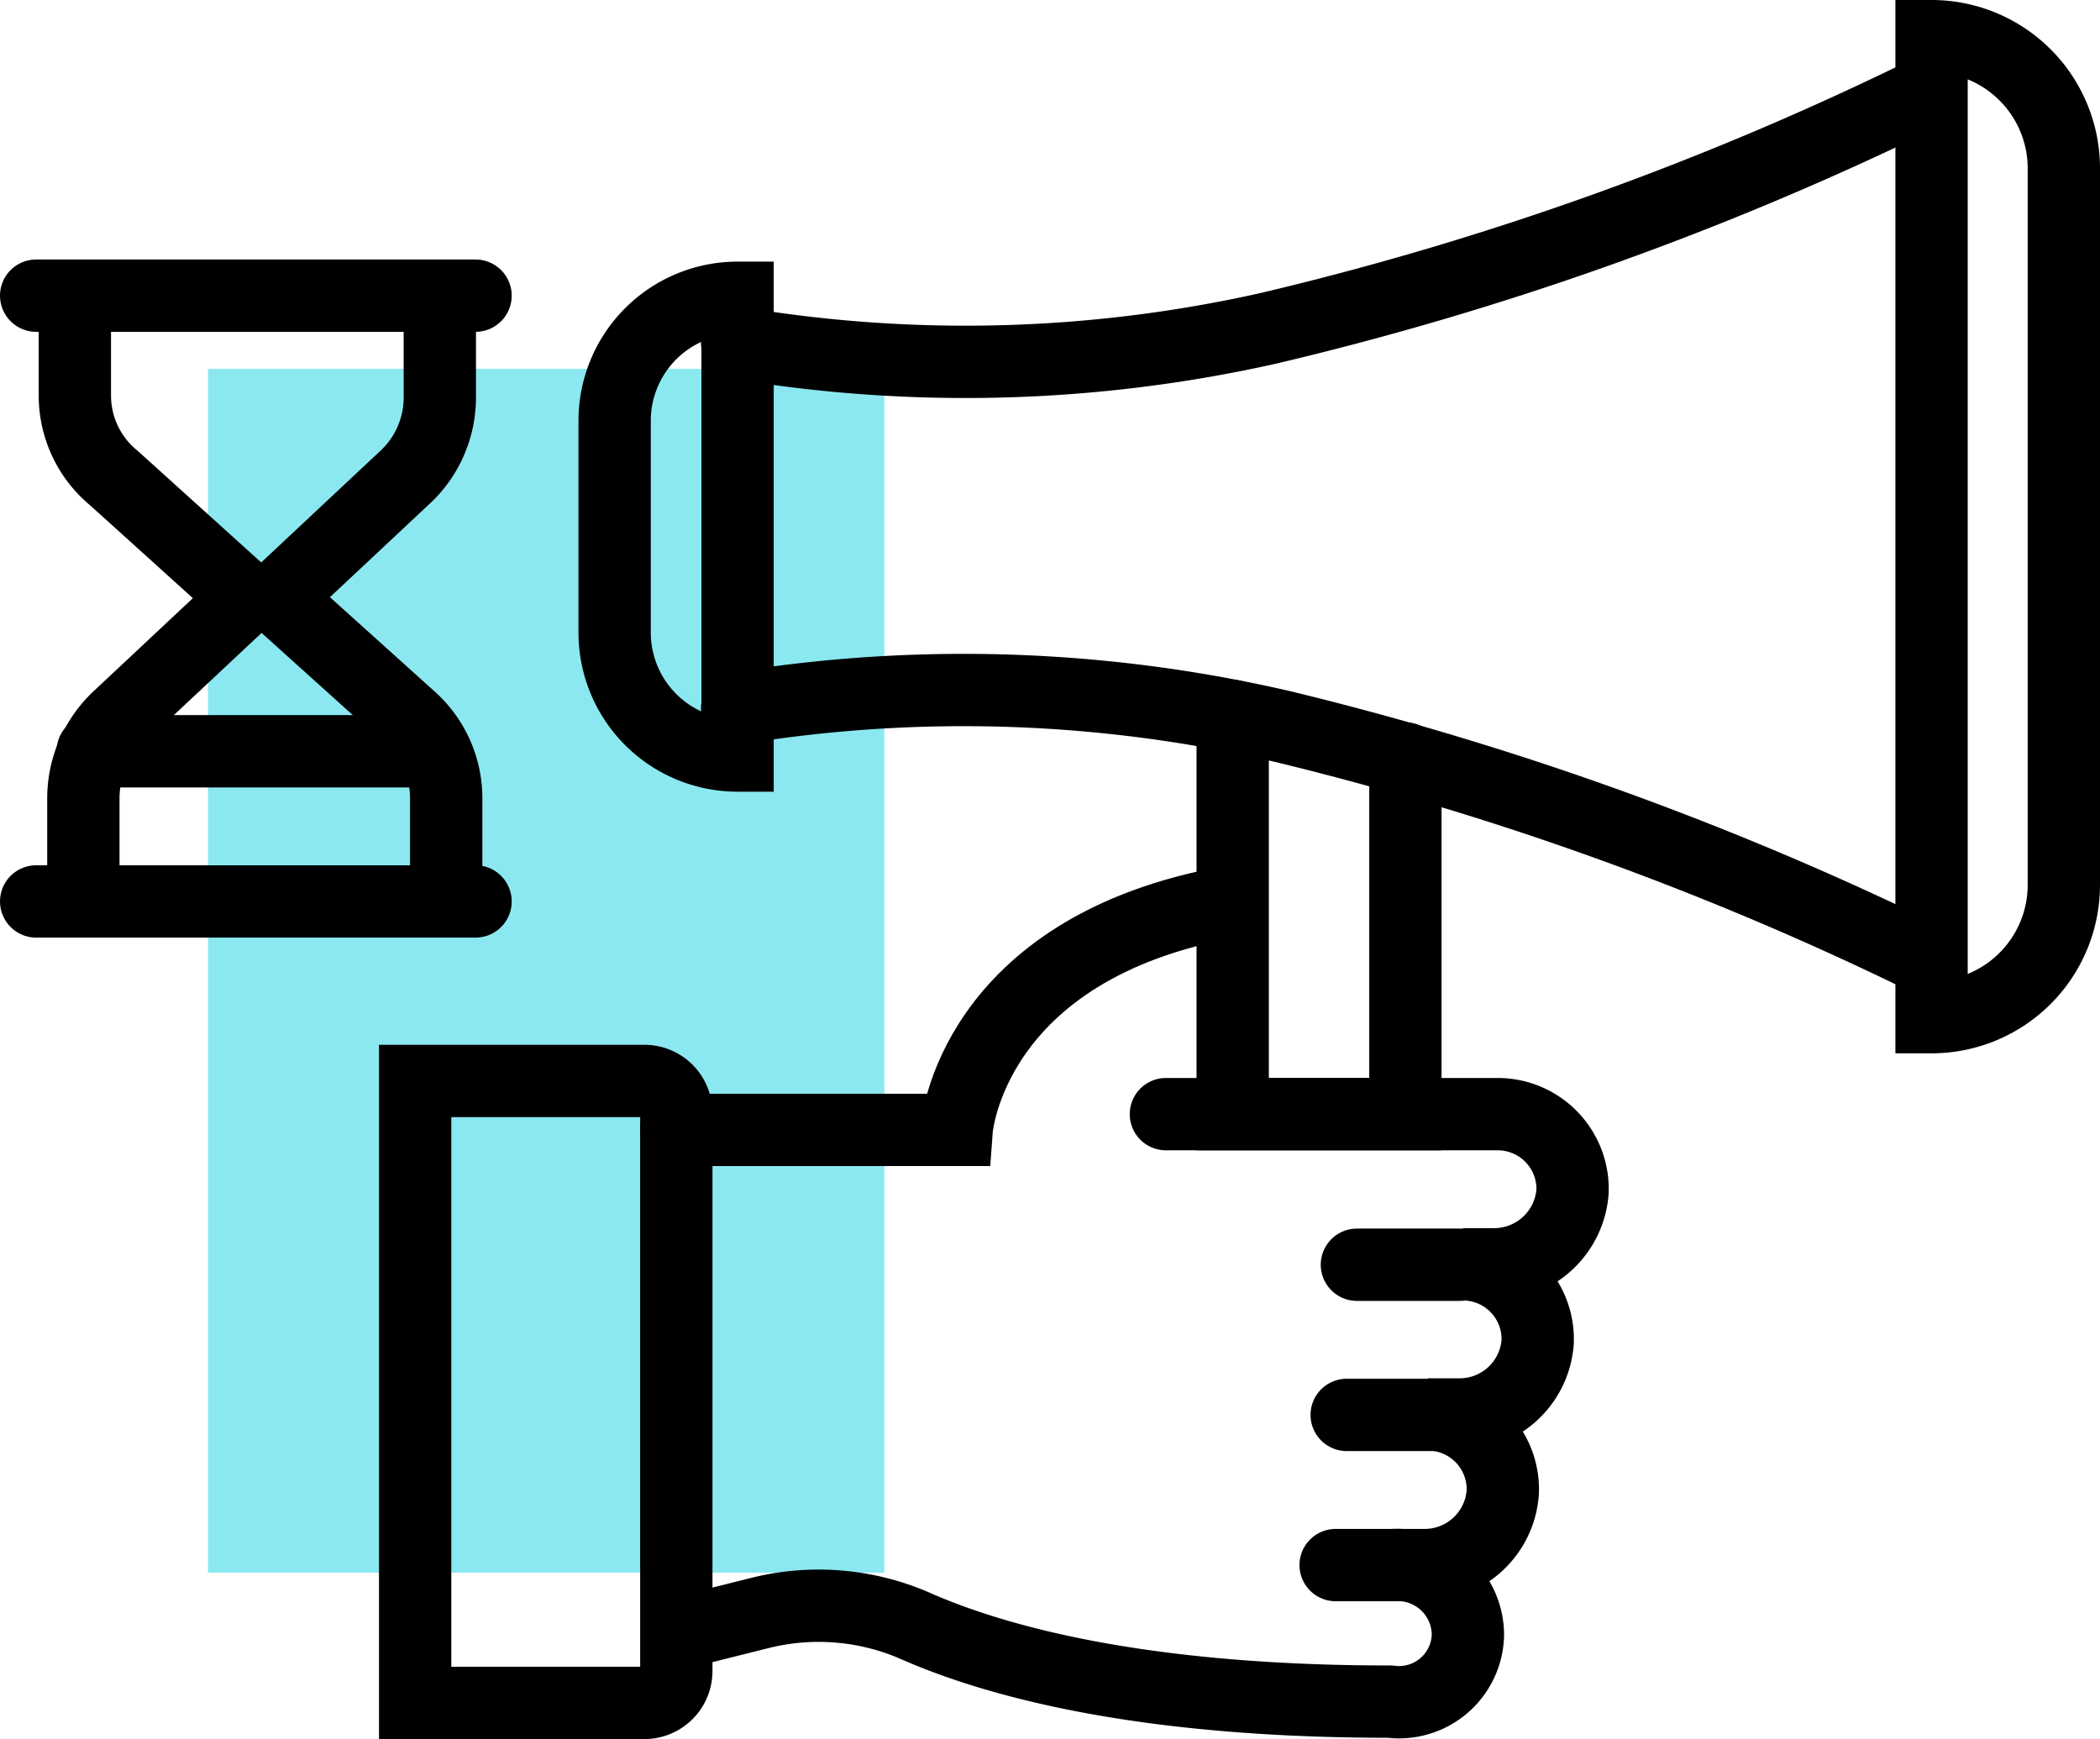
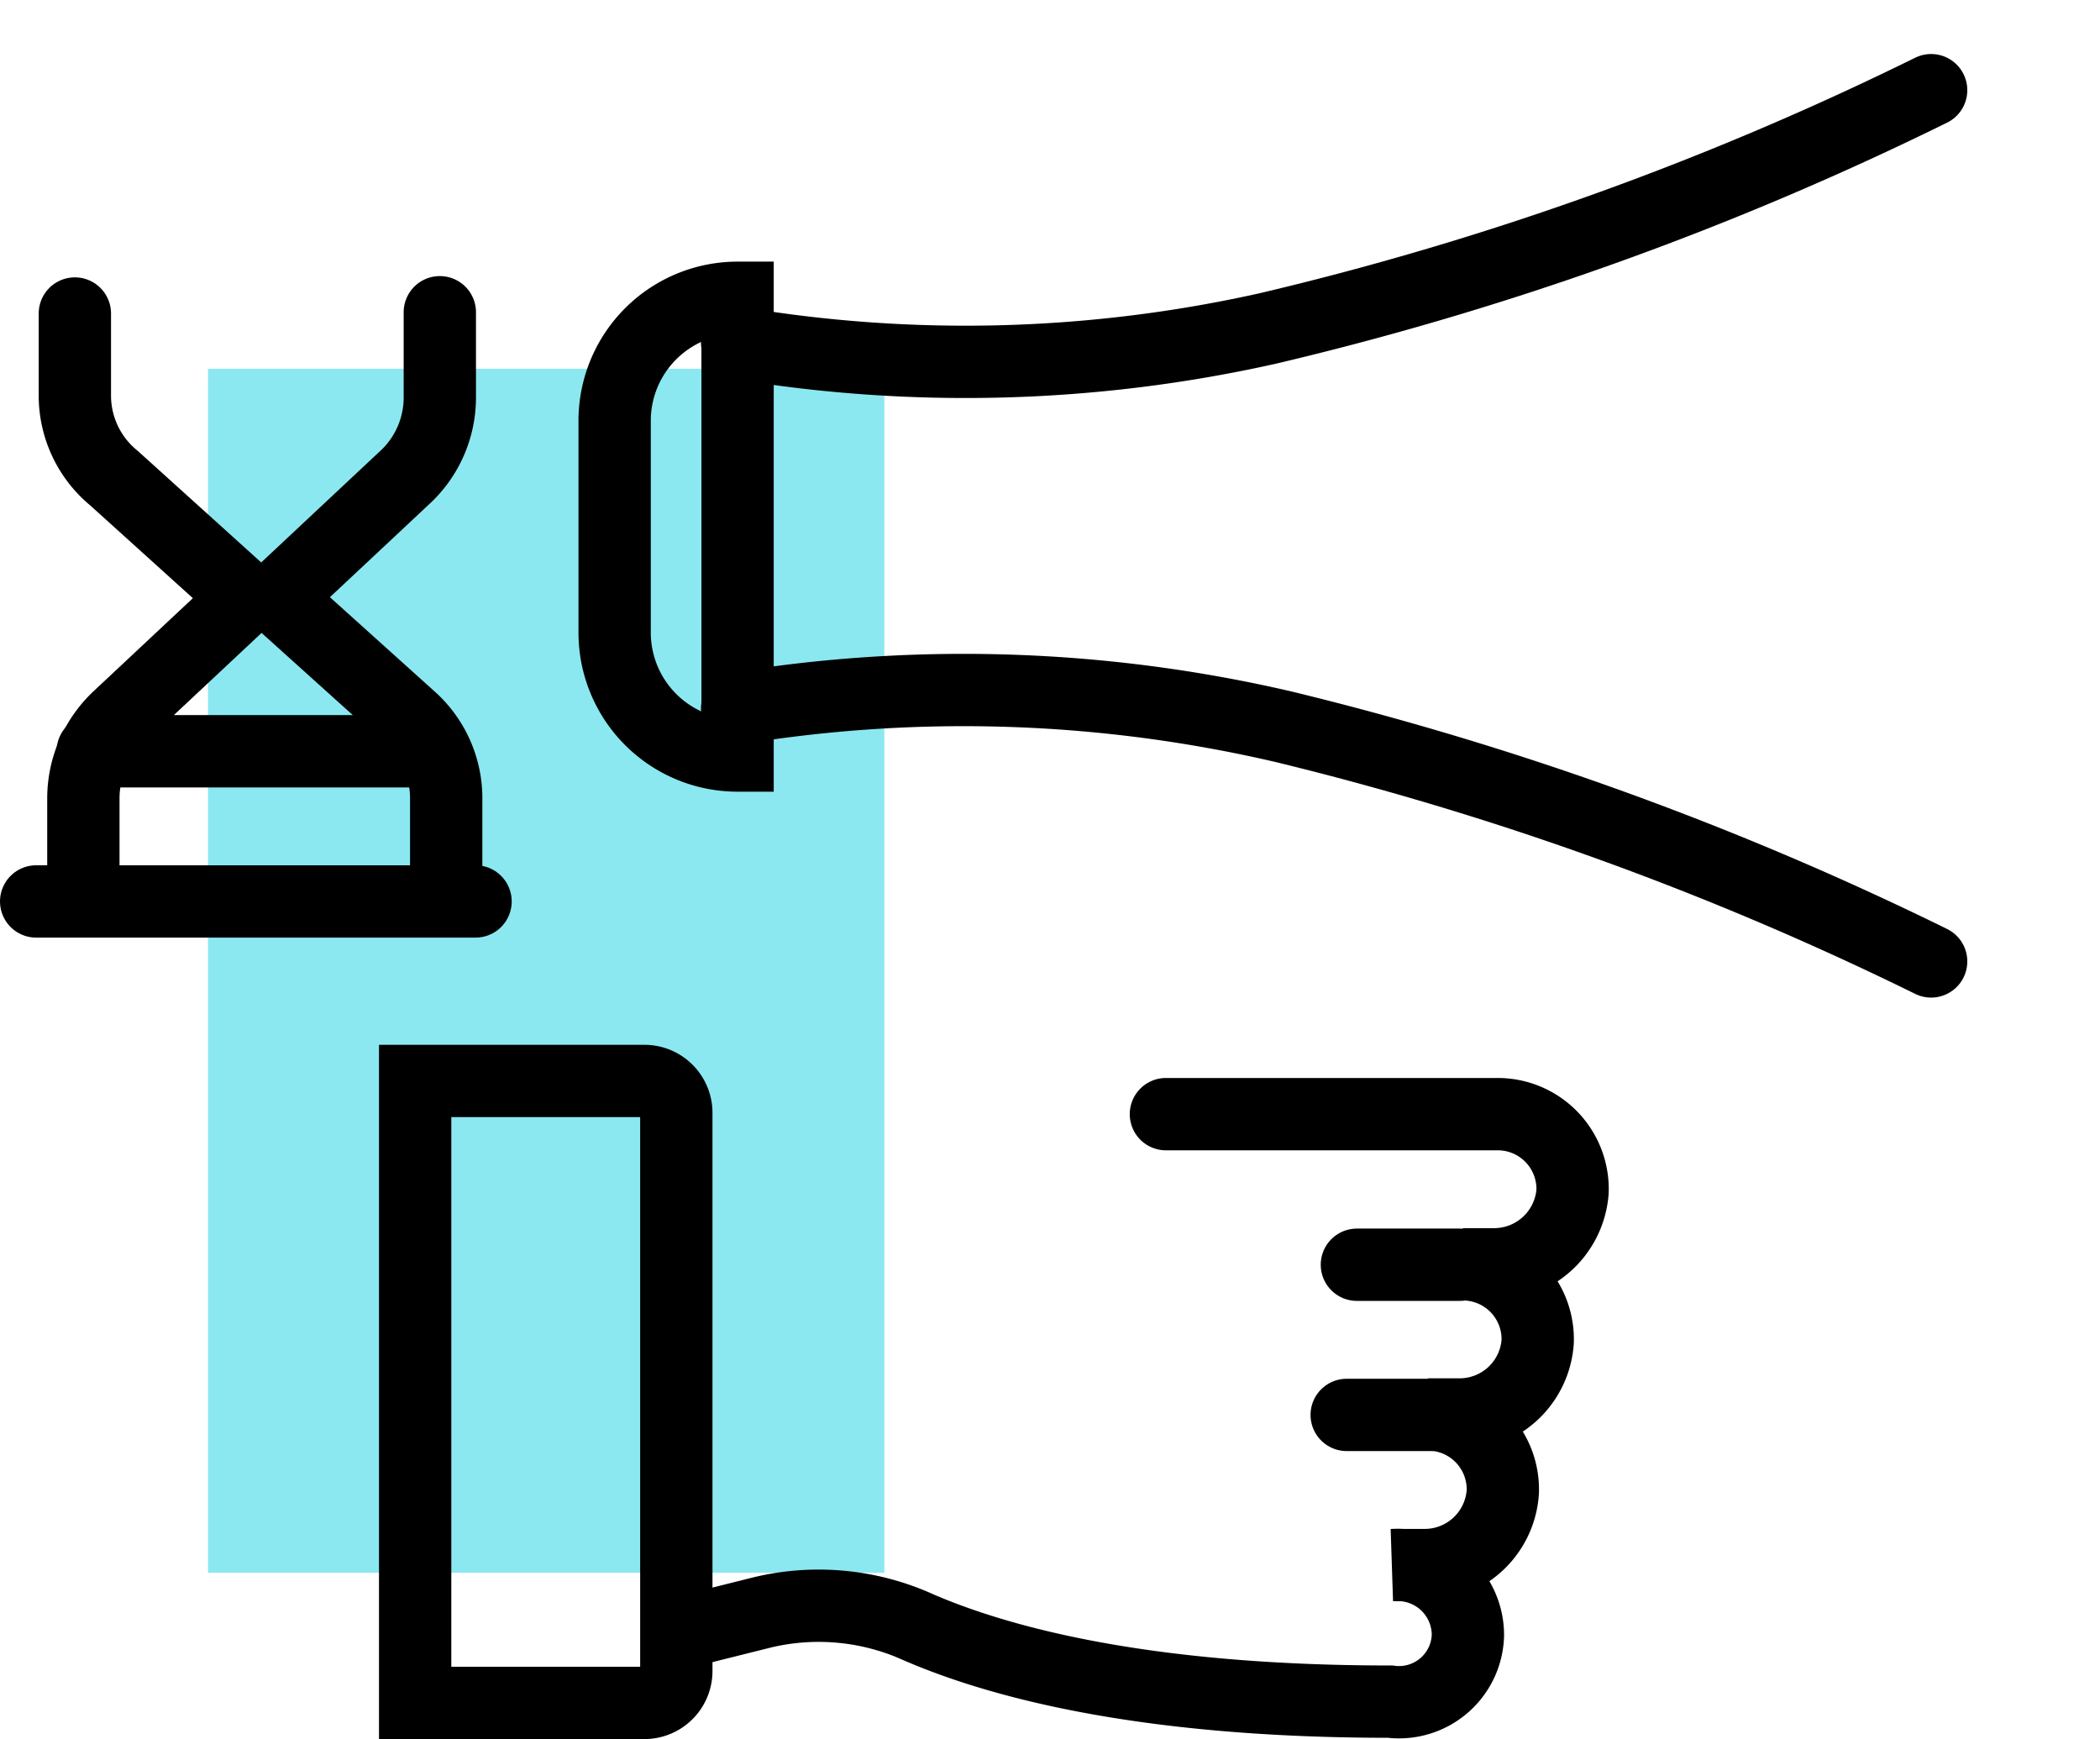
<svg xmlns="http://www.w3.org/2000/svg" id="Layer_1" data-name="Layer 1" viewBox="0 0 49.37 40.88">
  <defs>
    <style>.cls-1{fill:#8be8f0;}.cls-2,.cls-3{fill:none;stroke:#000;stroke-linecap:round;stroke-width:1.7px;}.cls-2{stroke-linejoin:round;}.cls-3{stroke-miterlimit:10;}</style>
  </defs>
  <g id="Layer_1-2" data-name="Layer 1">
    <rect id="Rectangle-14" class="cls-1" x="4.89" y="8.67" width="15.9" height="28.3" />
    <path class="cls-2" d="M35.81,50.52V48.36a2.52,2.52,0,0,0-.87-1.94l-3.12-2.81,3-2.81a2.56,2.56,0,0,0,.84-1.9v-2" transform="translate(-25.32 -29.56)" />
    <path class="cls-2" d="M27.08,36.93v1.93A2.51,2.51,0,0,0,28,40.8l3.11,2.81-3,2.81a2.61,2.61,0,0,0-.83,1.9v2.2" transform="translate(-25.32 -29.56)" />
-     <line class="cls-2" x1="0.85" y1="6.95" x2="11.18" y2="6.95" />
    <line class="cls-2" x1="0.85" y1="21.19" x2="11.18" y2="21.19" />
    <line class="cls-2" x1="2.18" y1="17.66" x2="10" y2="17.66" />
-     <line class="cls-3" x1="32.76" y1="36.79" x2="31.4" y2="36.79" />
    <line class="cls-3" x1="33.65" y1="33.26" x2="31.66" y2="33.26" />
    <line class="cls-3" x1="34.32" y1="29.73" x2="31.9" y2="29.73" />
    <path class="cls-3" d="M35.08,69.59h5.39a.75.75,0,0,0,.75-.75V55.72a.75.75,0,0,0-.75-.75H35.08Z" transform="translate(-25.32 -29.56)" />
    <path class="cls-3" d="M52.73,55.75h7.8a1.76,1.76,0,0,1,1.76,1.82,1.85,1.85,0,0,1-1.84,1.71h-.74a1.76,1.76,0,0,1,1.76,1.82,1.84,1.84,0,0,1-1.84,1.71h-.74a1.76,1.76,0,0,1,1.76,1.82,1.84,1.84,0,0,1-1.83,1.72h-.75A1.65,1.65,0,0,1,59.83,68,1.62,1.62,0,0,1,58,69.56c-6,0-9.35-1-11.07-1.74a5.69,5.69,0,0,0-3.68-.36l-2,.5" transform="translate(-25.32 -29.56)" />
-     <path class="cls-3" d="M41.22,56.12h6.59s.31-4.29,6.48-5.37" transform="translate(-25.32 -29.56)" />
    <path class="cls-3" d="M70.72,31.68a73.33,73.33,0,0,1-15.59,5.6,32.55,32.55,0,0,1-12.48.34h0" transform="translate(-25.32 -29.56)" />
-     <polyline class="cls-3" points="33.04 17.83 33.04 26.19 28.98 26.19 28.98 16.83" />
-     <path class="cls-3" d="M45.41.85h0A3.11,3.11,0,0,1,48.52,4v16.8a3.11,3.11,0,0,1-3.11,3.11h0a0,0,0,0,1,0,0V.85A0,0,0,0,1,45.41.85Z" />
    <path class="cls-3" d="M70.72,52.16a74.11,74.11,0,0,0-15.24-5.52,33.19,33.19,0,0,0-12.83-.43h0" transform="translate(-25.32 -29.56)" />
    <path class="cls-3" d="M17.34,7h0a0,0,0,0,1,0,0V17.76a0,0,0,0,1,0,0h0a2.89,2.89,0,0,1-2.89-2.89v-5A2.89,2.89,0,0,1,17.34,7Z" />
  </g>
</svg>